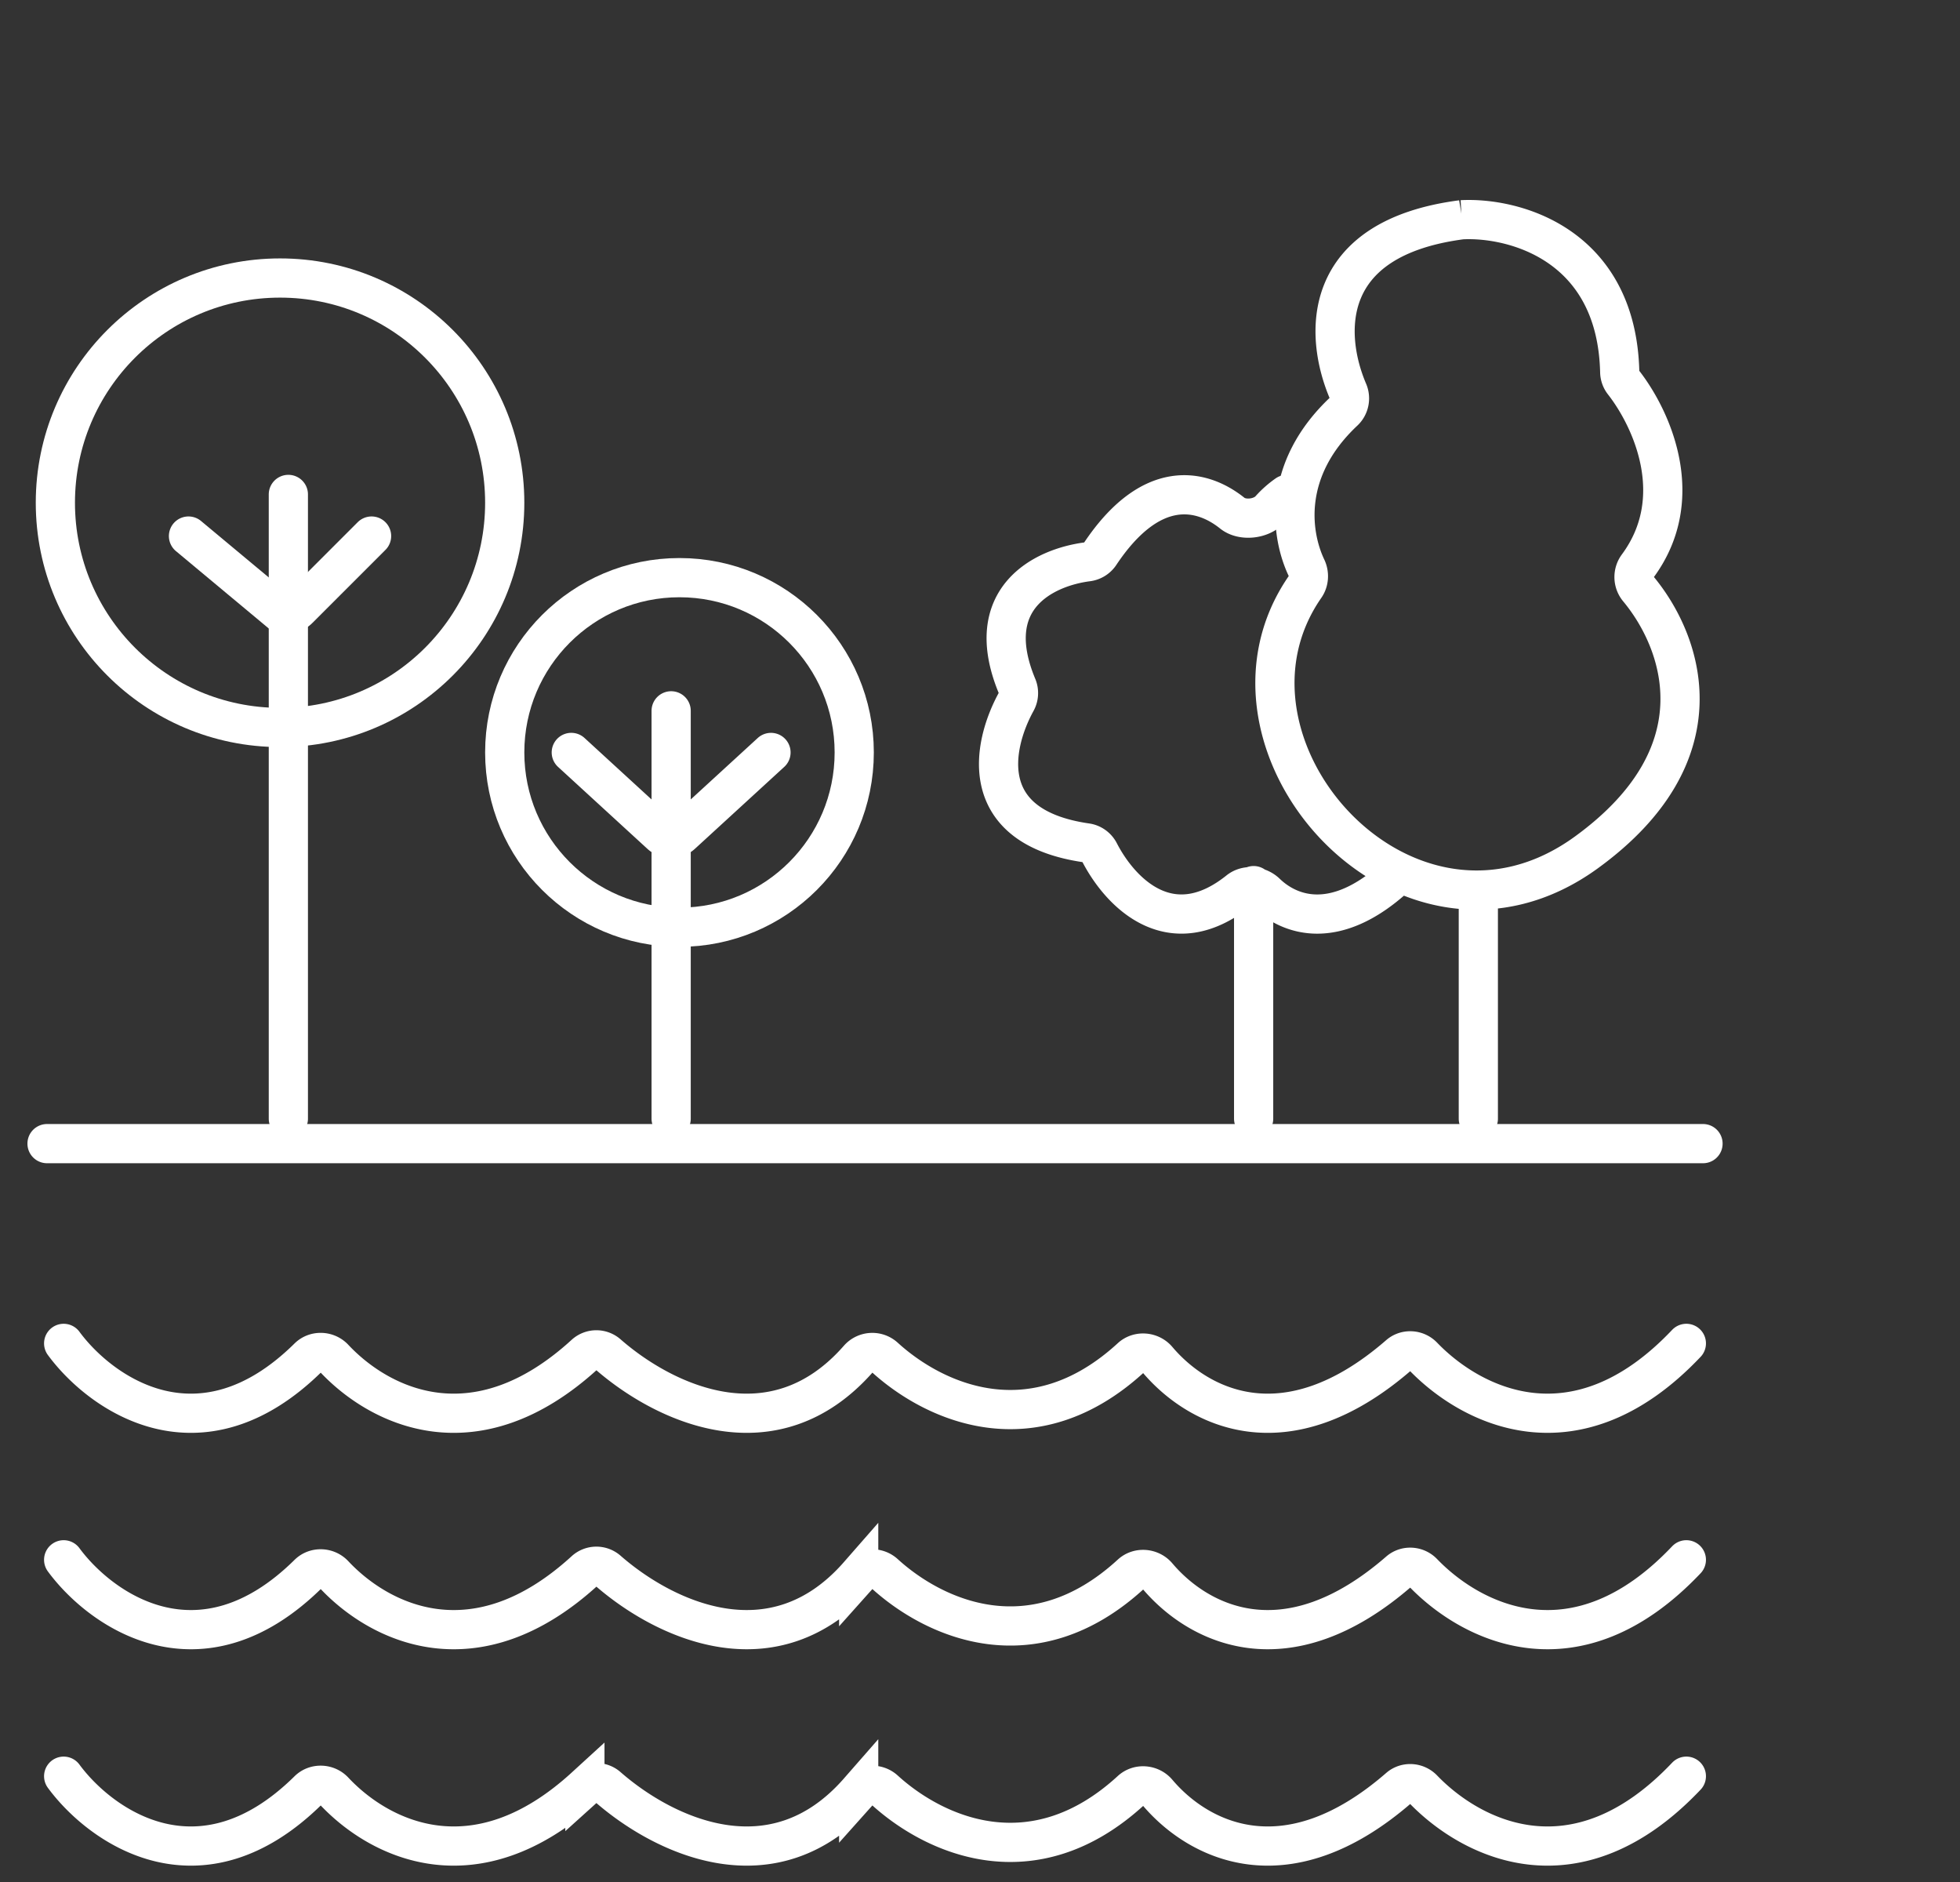
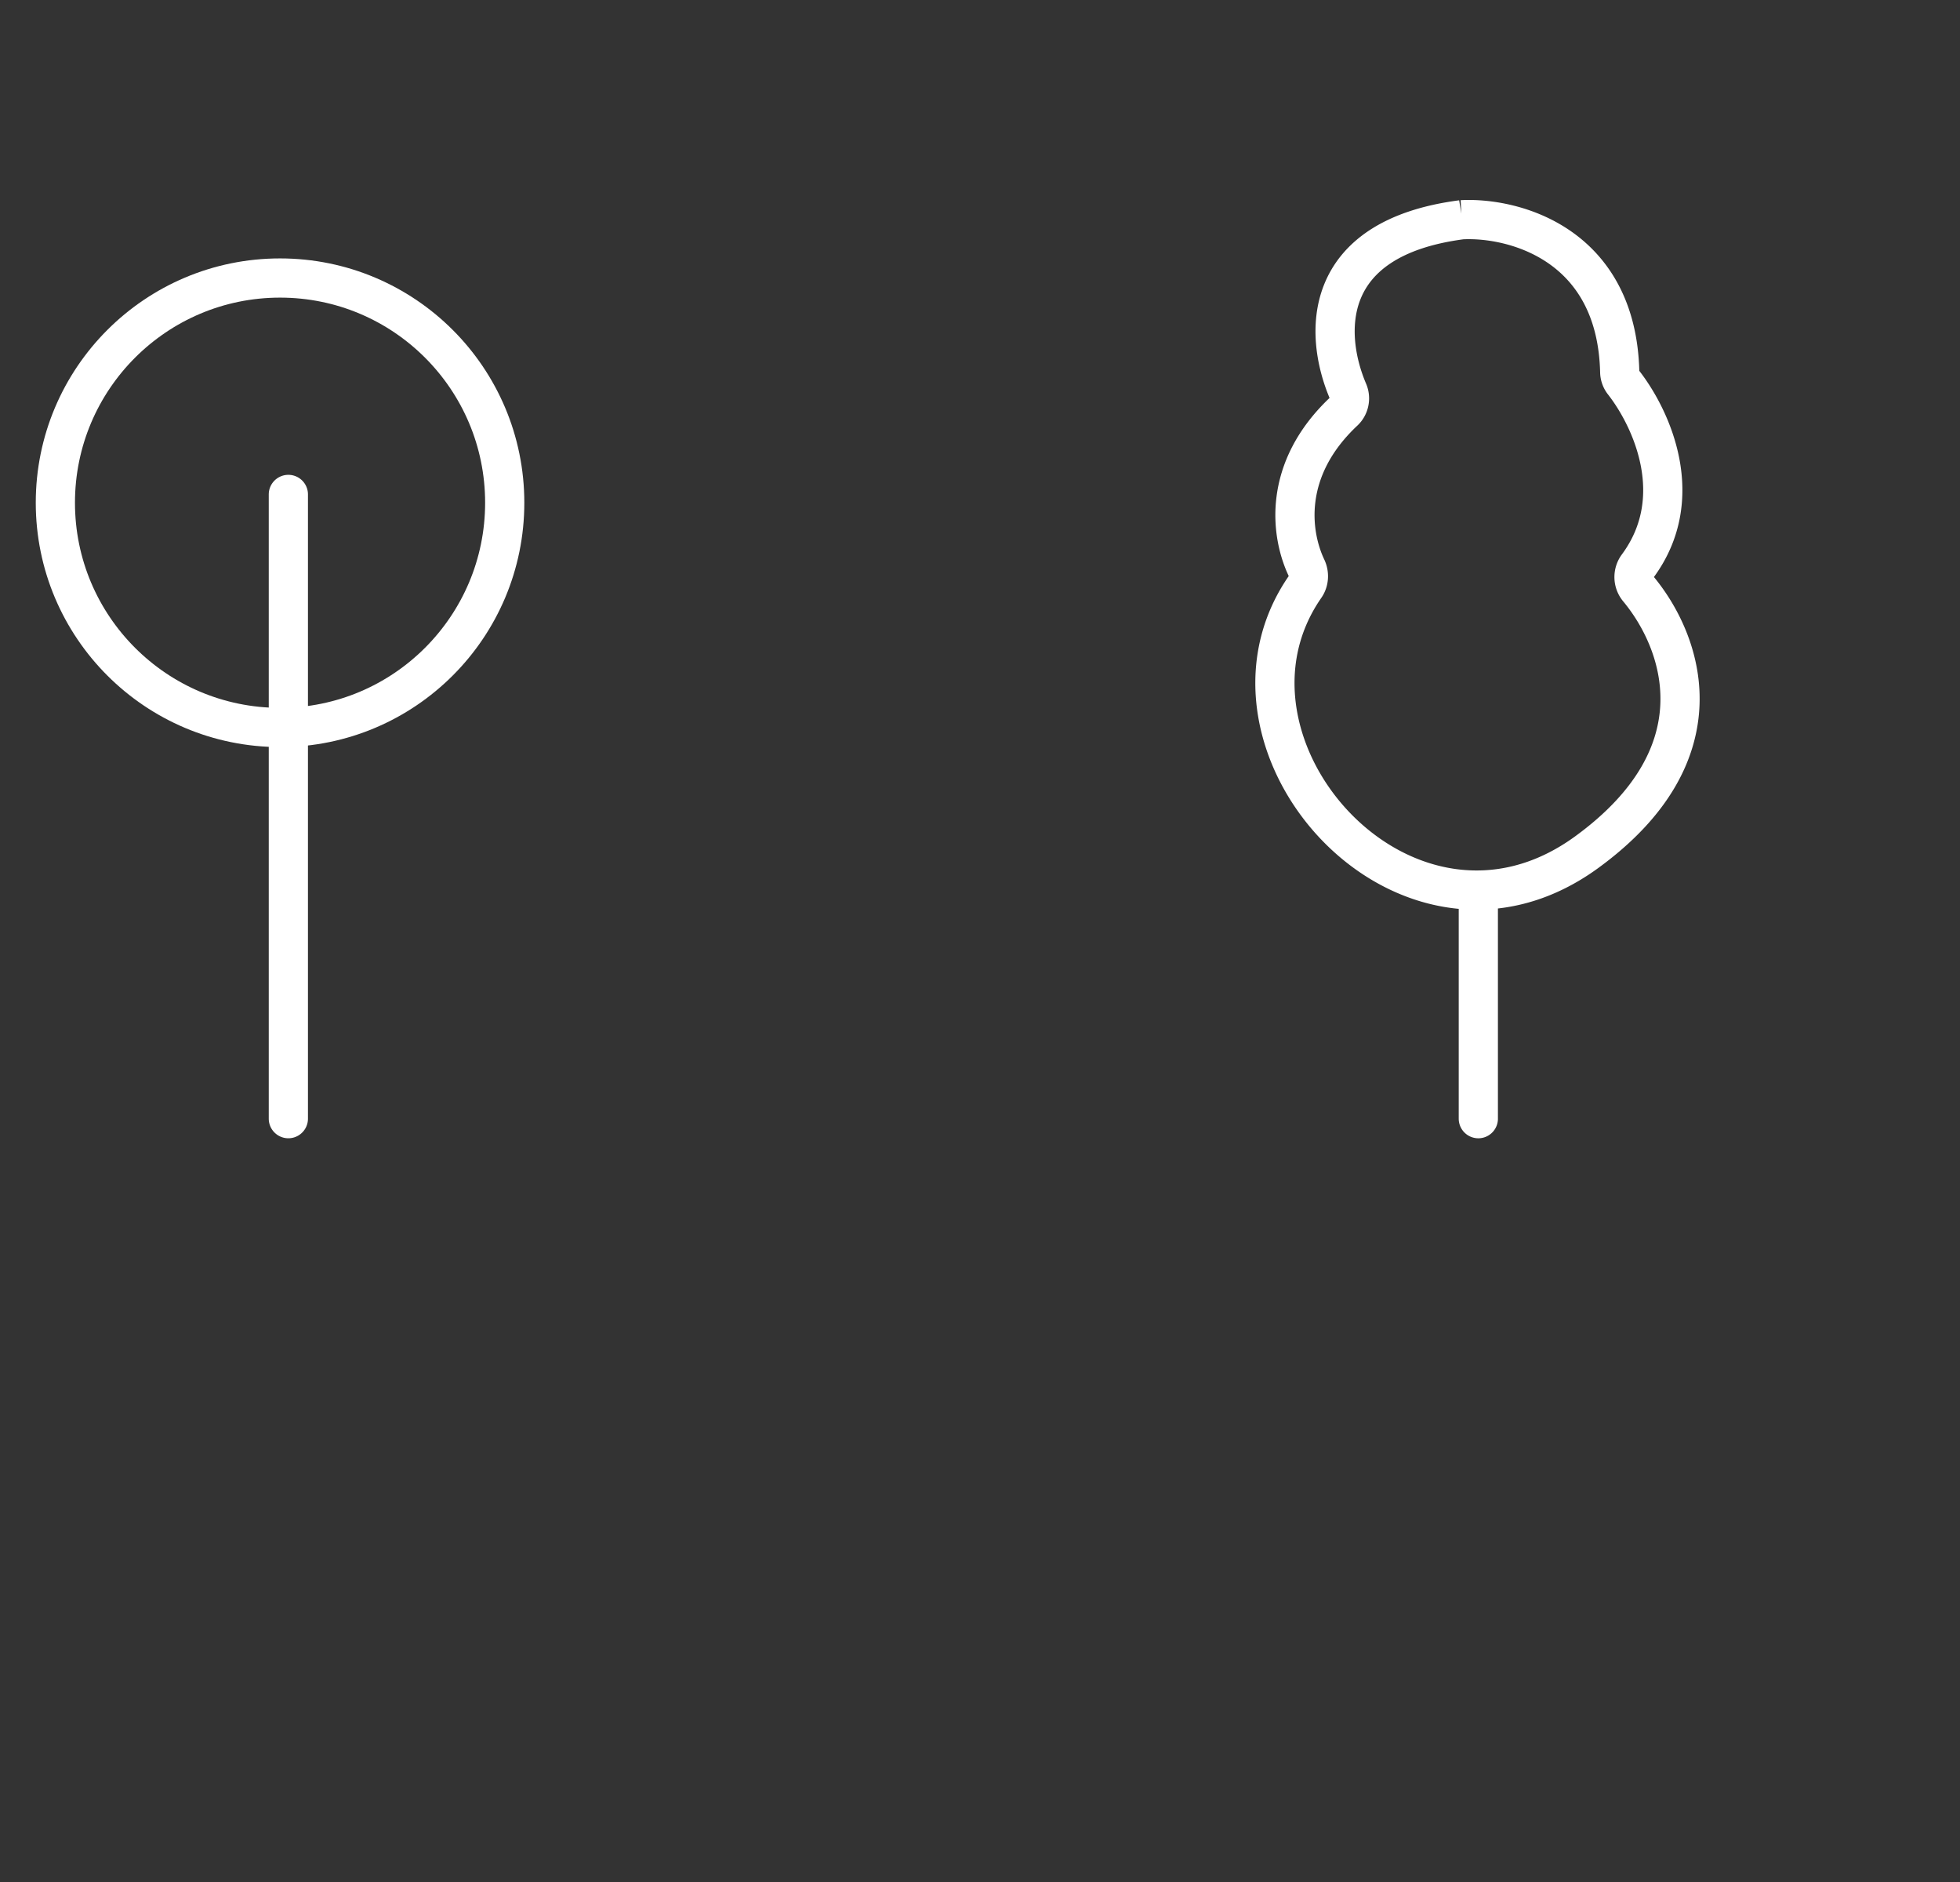
<svg xmlns="http://www.w3.org/2000/svg" width="125" height="120" fill="none">
  <rect width="100%" height="100%" fill="#333333" stroke="none" />
-   <path stroke="#fff" stroke-linecap="round" stroke-width="2.5" d="m12.021 34.18 5.667 4.722a1 1 0 0 0 1.348-.062l4.661-4.66M3 72.92h105.61M4.06 85.657c2.38 3.23 8.709 7.698 15.601.896.452-.446 1.205-.415 1.64.048 2.872 3.066 8.974 6.174 16.001-.251a1.094 1.094 0 0 1 1.453-.01c3.54 3.097 10.552 6.52 16.008.285a1.164 1.164 0 0 1 1.644-.092c3.143 2.87 9.449 5.796 15.725.033.48-.441 1.261-.371 1.683.127 2.561 3.028 8.16 6.004 15.408-.298.444-.386 1.124-.339 1.531.085 3.088 3.208 9.761 6.6 16.794-.823M4.06 99.456c2.38 3.228 8.709 7.698 15.601.895.452-.446 1.205-.415 1.64.048 2.872 3.066 8.974 6.175 16.001-.251a1.094 1.094 0 0 1 1.453-.011c3.54 3.098 10.552 6.521 16.008.286a1.164 1.164 0 0 1 1.644-.091c3.143 2.869 9.449 5.796 15.725.033.48-.442 1.261-.372 1.683.126 2.561 3.028 8.16 6.004 15.408-.297.444-.386 1.124-.34 1.531.085 3.088 3.207 9.761 6.6 16.794-.823M4.06 113.254c2.38 3.229 8.709 7.698 15.601.895.452-.445 1.205-.415 1.64.048 2.872 3.066 8.974 6.175 16.001-.251a1.093 1.093 0 0 1 1.453-.01c3.54 3.098 10.552 6.52 16.008.285a1.164 1.164 0 0 1 1.644-.091c3.143 2.869 9.449 5.796 15.725.033.48-.442 1.261-.372 1.683.127 2.561 3.027 8.16 6.003 15.408-.298.444-.386 1.124-.339 1.531.085 3.088 3.208 9.761 6.6 16.794-.823" />
  <circle cx="17.86" cy="32.056" r="14.329" stroke="#fff" stroke-width="2.5" />
-   <circle cx="43.334" cy="47.977" r="11.145" stroke="#fff" stroke-width="2.5" />
-   <path stroke="#fff" stroke-linecap="round" stroke-width="2.5" d="M42.803 45.324v26.005M36.434 47.977l5.692 5.219a1 1 0 0 0 1.352 0l5.692-5.218M82.073 31.526a6.21 6.21 0 0 0-1.082.961c-.552.612-1.757.75-2.4.235-1.991-1.594-5.2-2.253-8.442 2.613a1.126 1.126 0 0 1-.793.486c-2.782.357-6.828 2.326-4.486 7.943.13.312.11.67-.053.966-1.585 2.886-2.544 8.005 4.469 9.013.356.051.666.277.831.597 1.346 2.61 4.57 5.907 8.882 2.455.508-.406 1.283-.313 1.751.139 1.51 1.454 4.406 2.474 8.223-.996M79.951 56.469v14.86" />
  <path stroke="#fff" stroke-linecap="round" stroke-width="2.5" d="M93.22 14.012c-9.105 1.187-8.767 7.388-7.246 10.945.185.434.082.945-.262 1.268-3.957 3.715-3.404 7.845-2.386 9.986.182.384.157.848-.085 1.197-7.016 10.098 6.483 25.27 17.939 16.938 8.683-6.315 6.115-13.424 3.294-16.81a1.175 1.175 0 0 1-.033-1.441c3.209-4.339.913-9.388-.908-11.717a1.103 1.103 0 0 1-.234-.654c-.193-8.172-6.768-9.887-10.08-9.712ZM94.281 57v14.329M18.39 31.526v39.802" />
</svg>